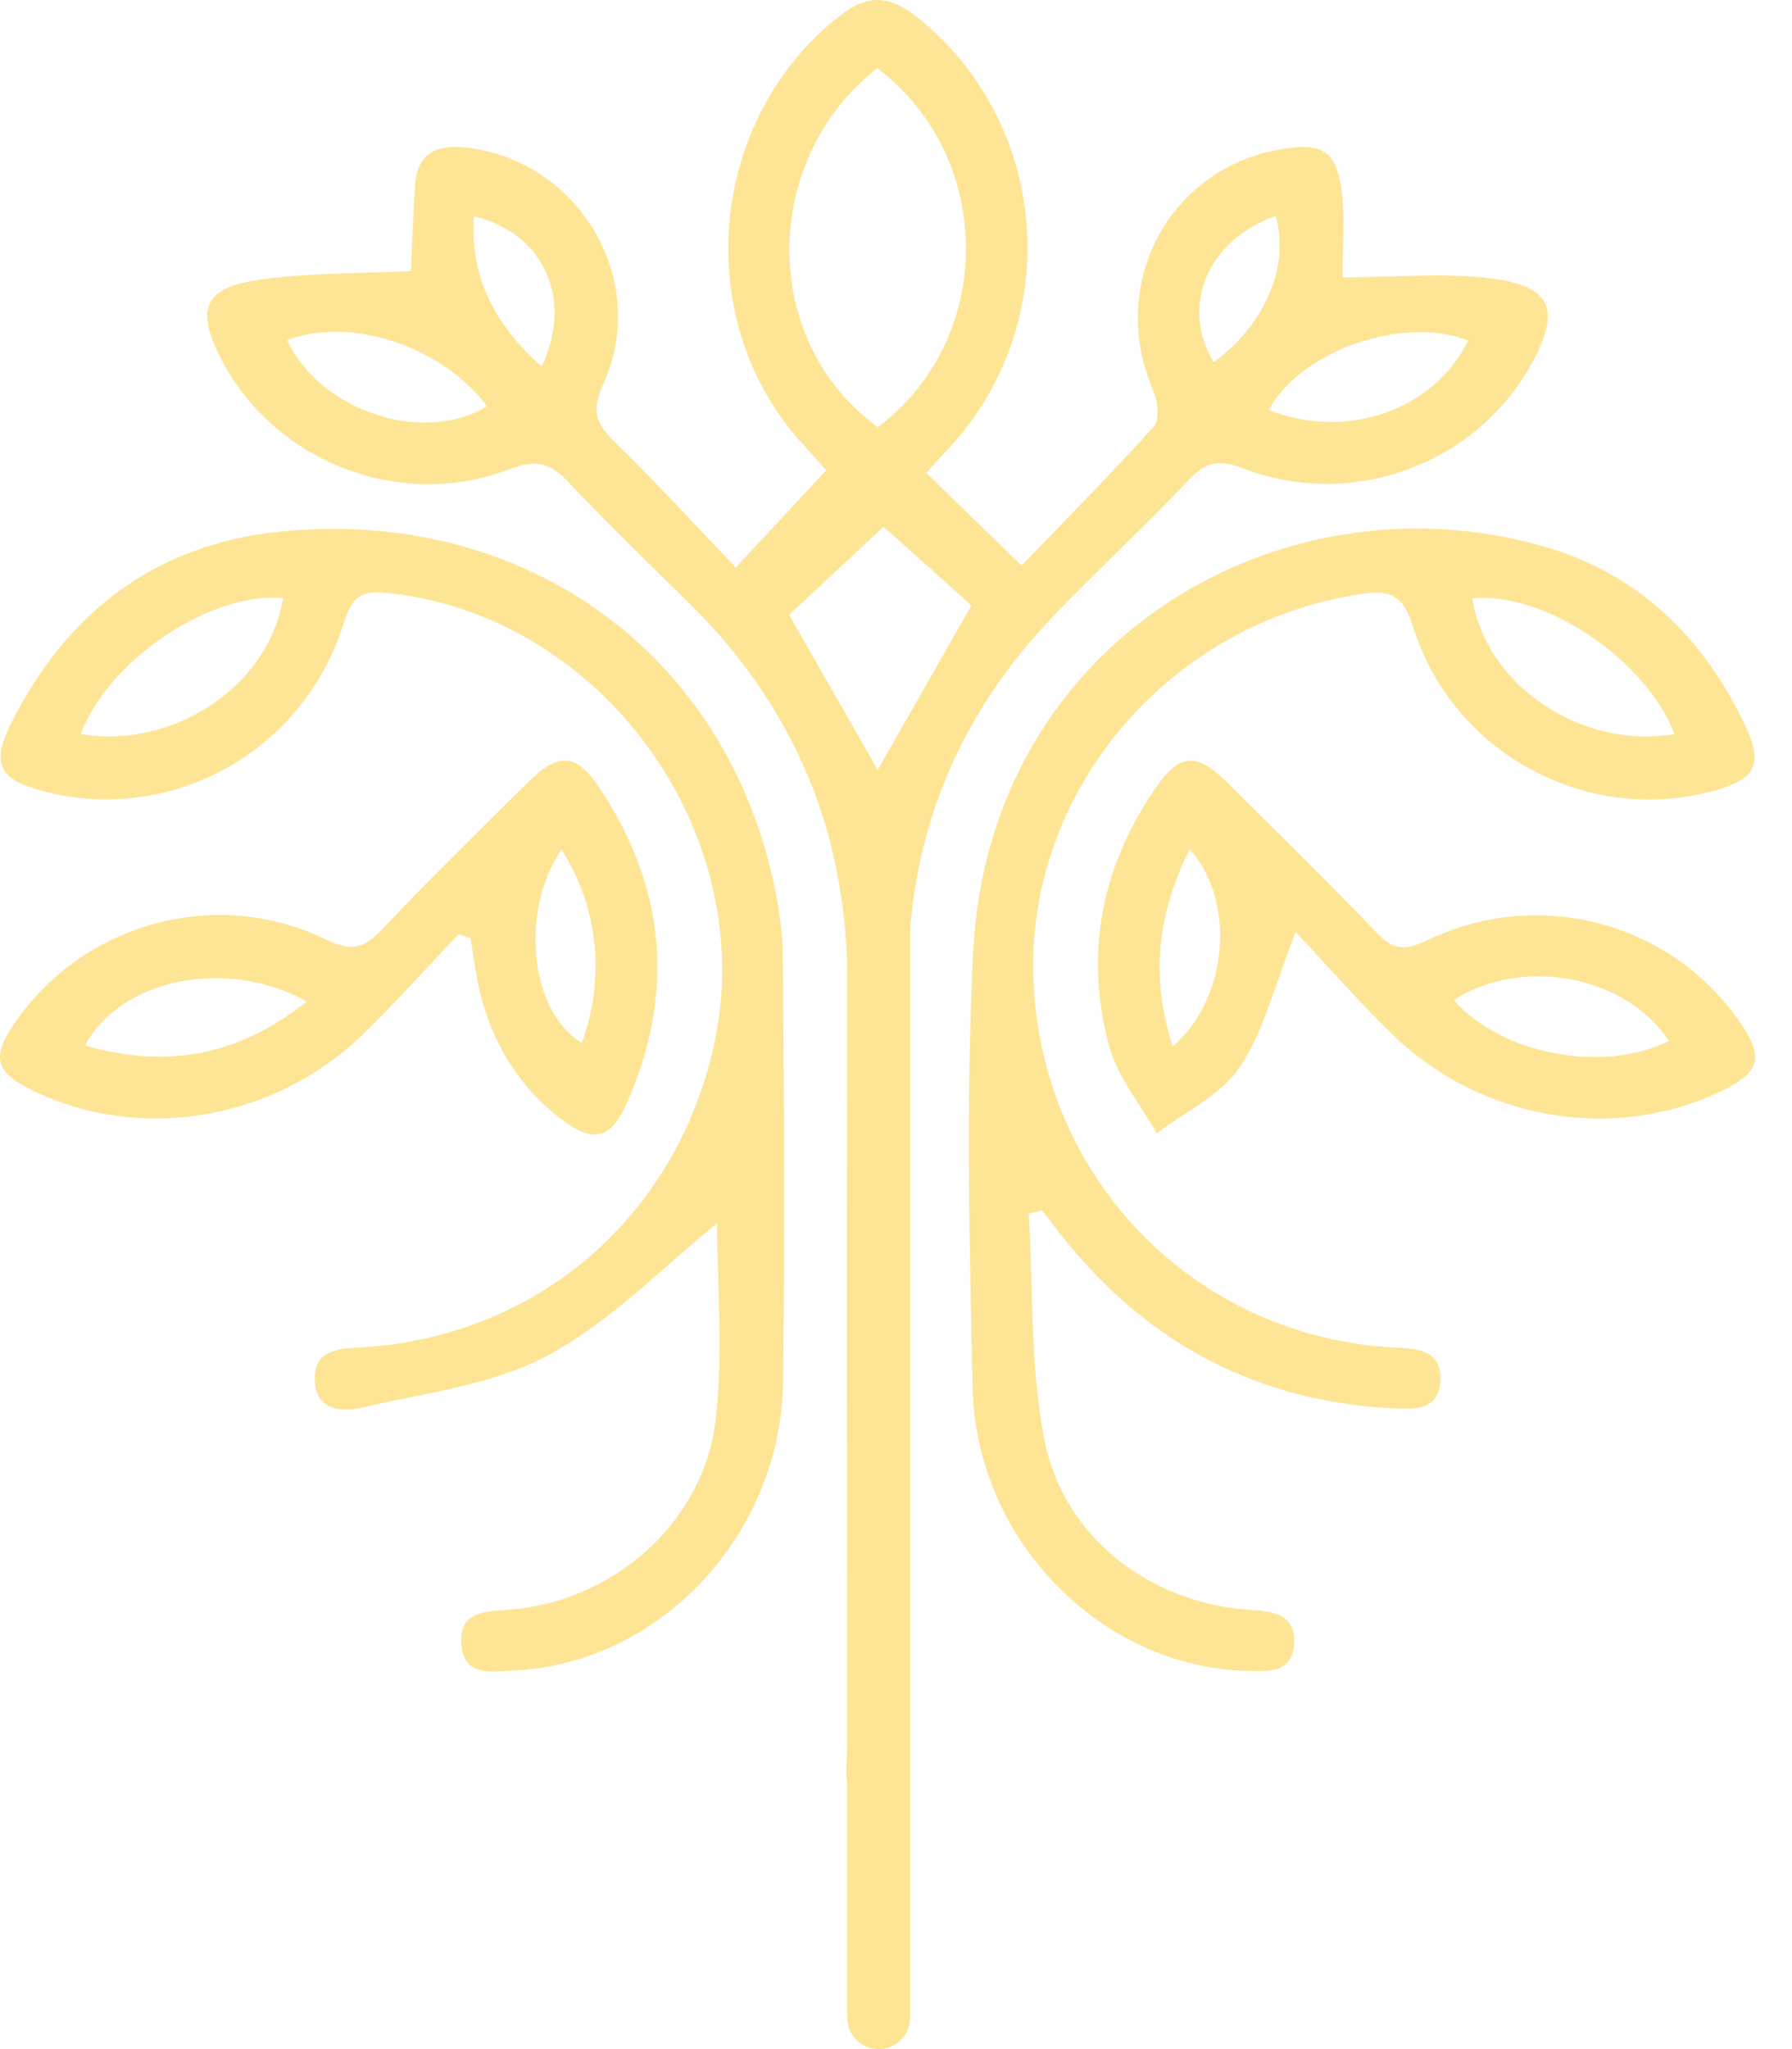
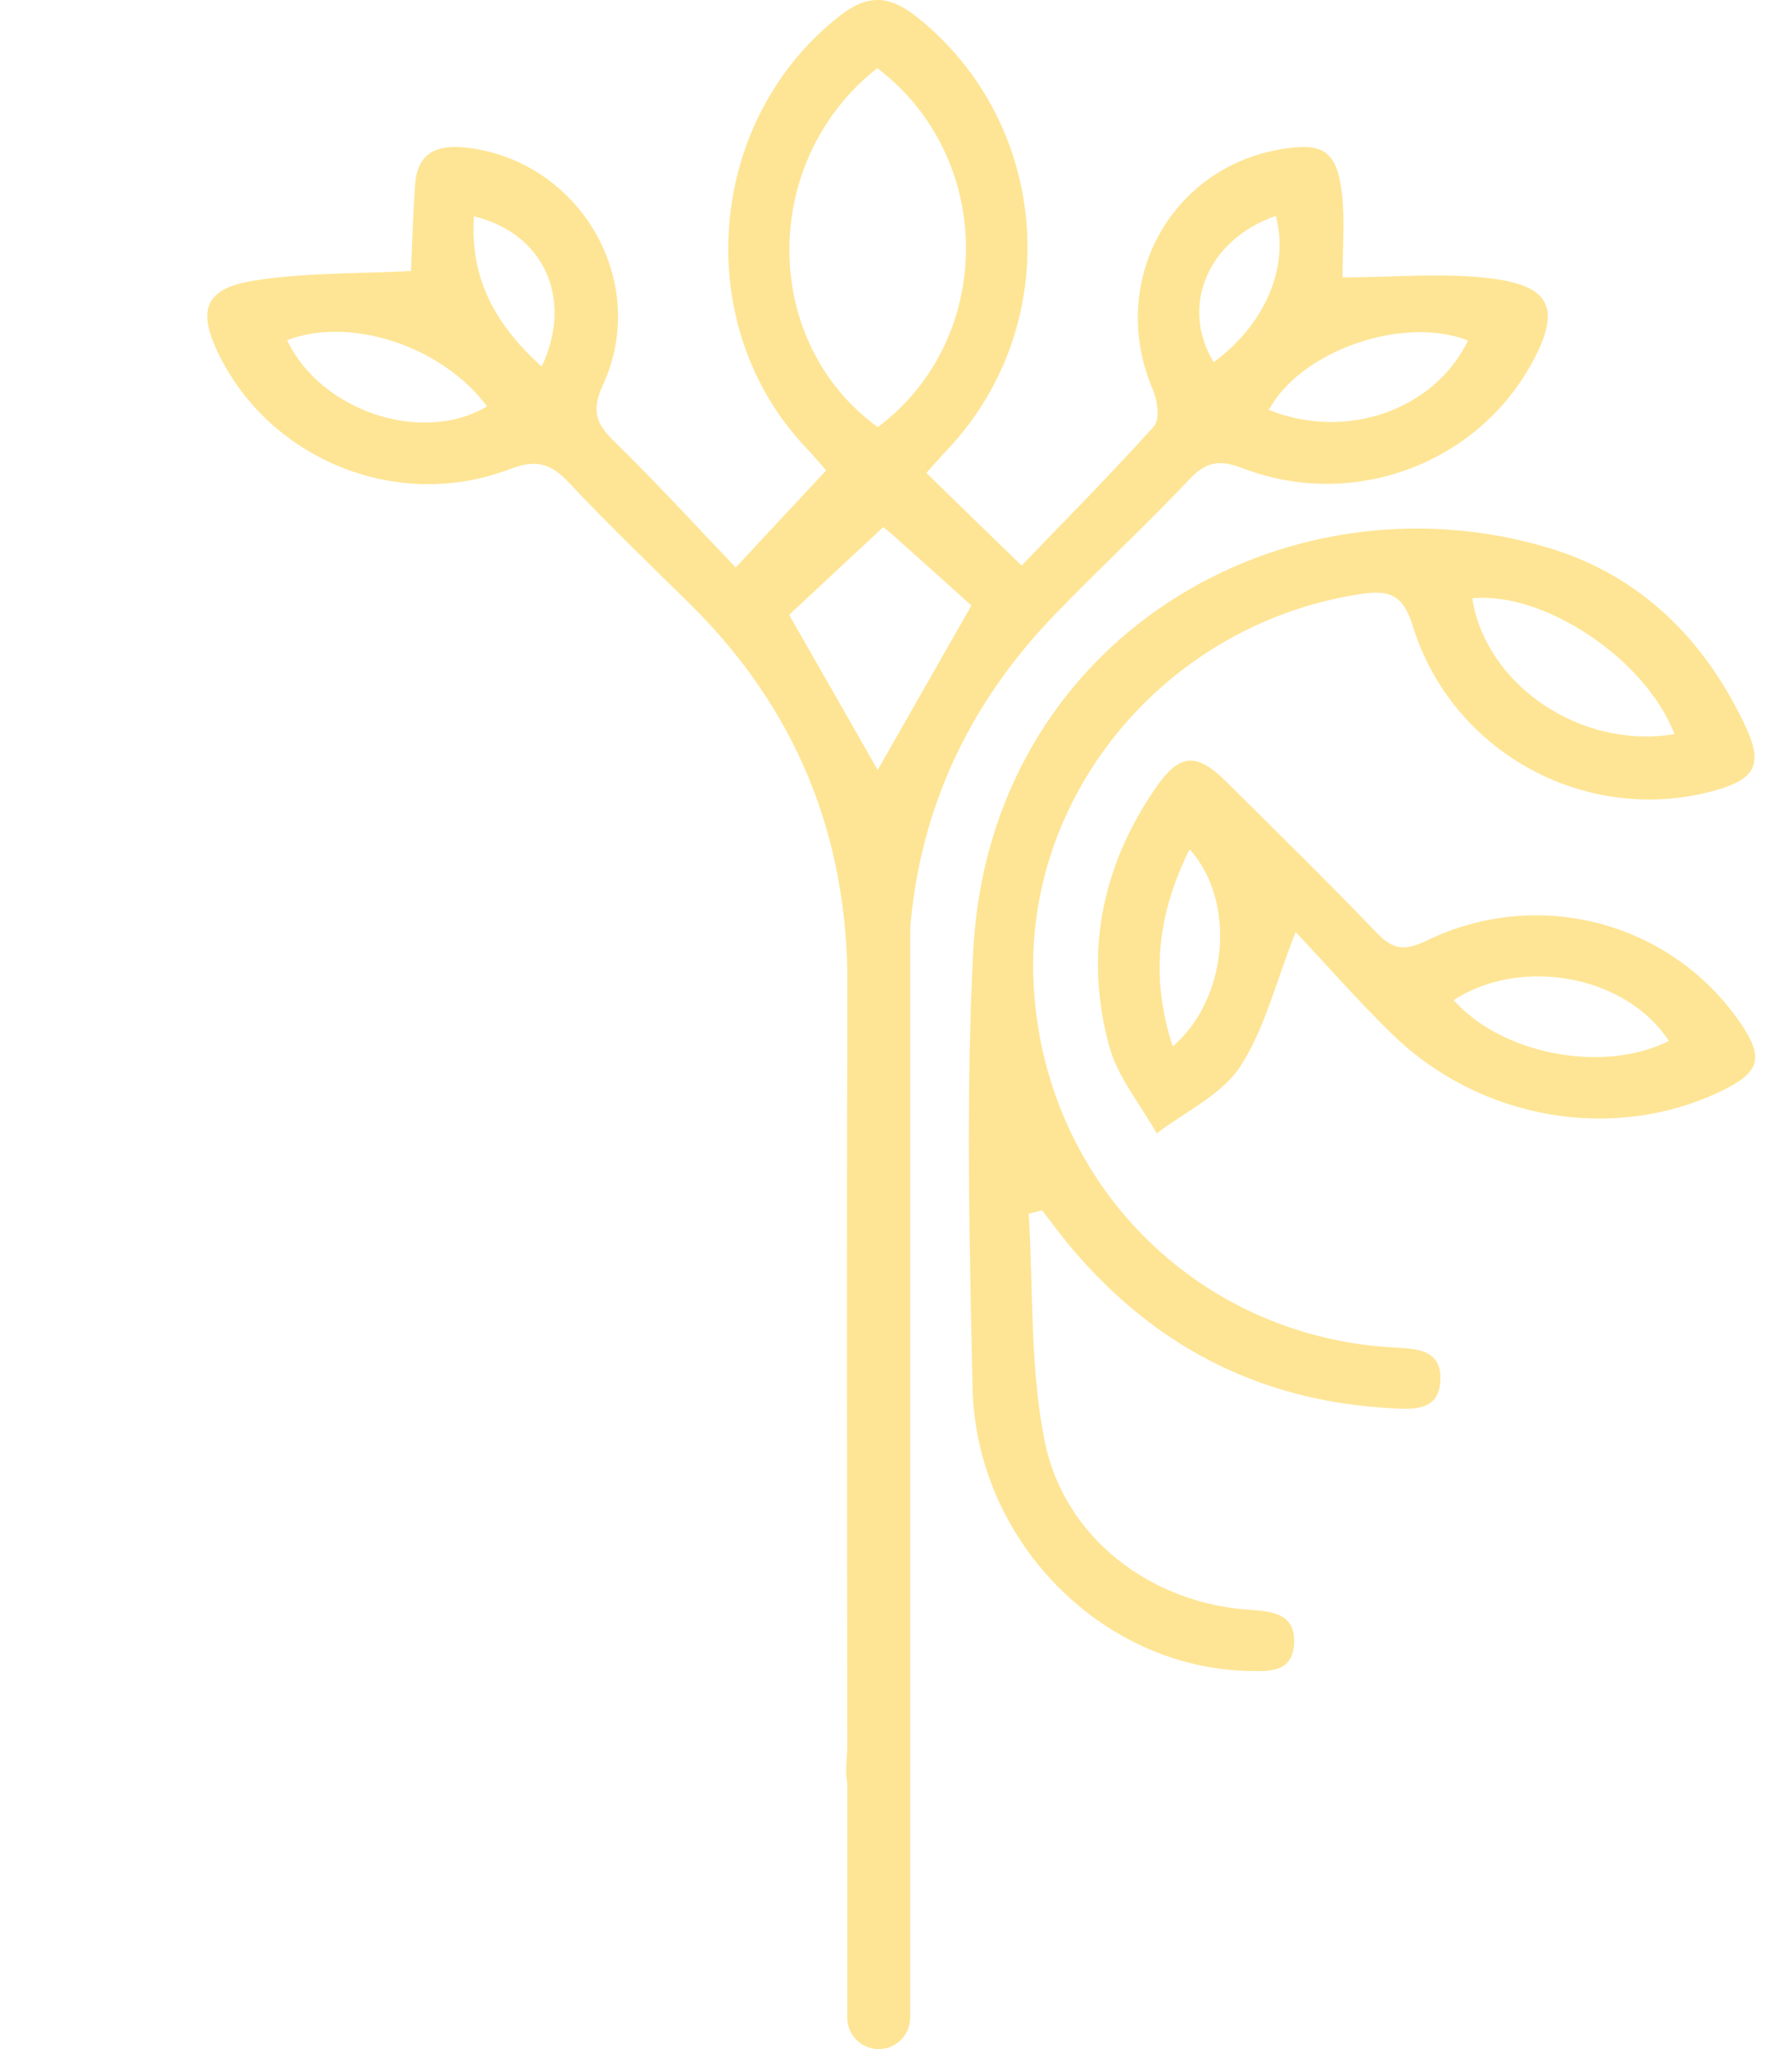
<svg xmlns="http://www.w3.org/2000/svg" width="14" height="16" viewBox="0 0 14 16" fill="none">
  <path d="M10.488 2.166C10.895 2.166 11.286 2.126 11.665 2.176C12.129 2.238 12.193 2.426 11.964 2.842C11.531 3.627 10.565 3.984 9.711 3.657C9.535 3.59 9.428 3.599 9.296 3.739C8.959 4.096 8.598 4.43 8.256 4.783C7.486 5.573 7.094 6.52 7.095 7.627C7.095 9.631 7.095 11.635 7.095 13.639C7.095 13.739 7.123 13.855 7.083 13.936C7.035 14.036 6.928 14.106 6.847 14.189C6.772 14.11 6.673 14.041 6.631 13.947C6.594 13.863 6.619 13.75 6.619 13.65C6.619 11.666 6.613 9.682 6.621 7.698C6.625 6.523 6.217 5.527 5.379 4.705C5.065 4.396 4.747 4.09 4.445 3.769C4.304 3.619 4.192 3.583 3.983 3.663C3.111 3.997 2.118 3.595 1.711 2.771C1.54 2.424 1.596 2.254 1.98 2.192C2.377 2.127 2.787 2.139 3.211 2.116C3.219 1.929 3.226 1.685 3.243 1.443C3.259 1.195 3.41 1.128 3.636 1.152C4.523 1.247 5.085 2.19 4.711 3.004C4.612 3.22 4.665 3.317 4.81 3.458C5.131 3.771 5.434 4.103 5.748 4.431C6 4.16 6.214 3.93 6.454 3.673C6.428 3.643 6.366 3.569 6.3 3.499C5.384 2.537 5.518 0.926 6.572 0.115C6.787 -0.05 6.956 -0.031 7.16 0.13C8.212 0.963 8.326 2.537 7.398 3.515C7.343 3.573 7.291 3.633 7.237 3.693C7.474 3.924 7.706 4.149 7.981 4.416C8.317 4.068 8.675 3.706 9.015 3.329C9.062 3.277 9.044 3.129 9.008 3.046C8.652 2.219 9.13 1.314 10.008 1.165C10.34 1.109 10.447 1.179 10.485 1.521C10.507 1.727 10.489 1.938 10.489 2.167L10.488 2.166ZM6.854 0.532C5.933 1.255 5.942 2.673 6.858 3.335C7.774 2.649 7.78 1.236 6.854 0.532ZM6.9 4.116C6.64 4.358 6.396 4.585 6.165 4.801C6.399 5.21 6.628 5.61 6.857 6.012C7.096 5.593 7.326 5.19 7.589 4.728C7.394 4.552 7.186 4.366 6.978 4.18C6.942 4.148 6.903 4.119 6.9 4.116ZM2.243 2.656C2.505 3.211 3.3 3.475 3.805 3.173C3.454 2.703 2.741 2.467 2.243 2.656ZM11.469 2.659C10.962 2.459 10.158 2.74 9.913 3.201C10.518 3.443 11.205 3.203 11.469 2.659ZM4.232 2.862C4.483 2.33 4.248 1.821 3.703 1.689C3.67 2.168 3.865 2.533 4.232 2.862ZM9.482 2.828C9.885 2.532 10.075 2.084 9.967 1.686C9.437 1.87 9.216 2.39 9.482 2.828Z" fill="#FEE595" />
-   <path d="M5.603 9.552C5.187 9.885 4.778 10.316 4.281 10.583C3.847 10.816 3.316 10.877 2.824 10.992C2.654 11.031 2.455 11.004 2.459 10.76C2.462 10.545 2.634 10.531 2.805 10.522C4.179 10.447 5.27 9.52 5.574 8.177C5.951 6.511 4.7 4.79 3.004 4.628C2.79 4.607 2.738 4.699 2.682 4.877C2.363 5.88 1.323 6.446 0.323 6.174C-0.007 6.084 -0.071 5.963 0.085 5.651C0.52 4.782 1.213 4.25 2.188 4.151C4.046 3.963 5.597 5.041 6.022 6.797C6.076 7.019 6.114 7.251 6.116 7.479C6.126 8.581 6.132 9.684 6.118 10.786C6.102 11.989 5.153 12.994 4.009 13.044C3.832 13.053 3.612 13.093 3.603 12.822C3.595 12.585 3.785 12.583 3.965 12.57C4.779 12.514 5.495 11.897 5.59 11.092C5.653 10.562 5.602 10.019 5.602 9.552L5.603 9.552ZM0.63 5.732C1.364 5.854 2.108 5.345 2.21 4.67C1.651 4.618 0.853 5.146 0.63 5.732Z" fill="#FEE595" />
  <path d="M8.037 9.478C8.073 10.07 8.046 10.675 8.161 11.251C8.313 12.009 8.993 12.52 9.763 12.57C9.949 12.582 10.124 12.603 10.11 12.838C10.096 13.063 9.912 13.051 9.748 13.047C8.604 13.02 7.622 12.027 7.598 10.83C7.574 9.697 7.545 8.562 7.603 7.432C7.726 4.987 10.034 3.661 12.095 4.277C12.812 4.491 13.315 4.989 13.634 5.665C13.776 5.966 13.718 6.081 13.403 6.171C12.41 6.451 11.349 5.89 11.038 4.89C10.963 4.646 10.858 4.604 10.634 4.638C9.132 4.862 8.012 6.179 8.074 7.656C8.139 9.215 9.341 10.439 10.893 10.522C11.072 10.532 11.261 10.537 11.253 10.775C11.245 11.019 11.044 11.005 10.872 10.996C9.831 10.942 8.989 10.5 8.331 9.696C8.266 9.615 8.204 9.532 8.141 9.45C8.107 9.459 8.072 9.468 8.038 9.477L8.037 9.478ZM13.082 5.732C12.855 5.142 12.057 4.616 11.502 4.672C11.608 5.348 12.35 5.855 13.082 5.732Z" fill="#FEE595" />
-   <path d="M3.583 7.294C3.336 7.554 3.097 7.822 2.841 8.071C2.147 8.748 1.096 8.925 0.256 8.515C-0.041 8.371 -0.07 8.255 0.12 7.98C0.658 7.204 1.692 6.92 2.546 7.336C2.735 7.429 2.839 7.411 2.98 7.262C3.351 6.869 3.739 6.492 4.123 6.11C4.359 5.875 4.499 5.877 4.678 6.144C5.205 6.929 5.279 7.761 4.891 8.626C4.771 8.894 4.632 8.924 4.399 8.75C4.03 8.472 3.816 8.097 3.728 7.647C3.708 7.541 3.693 7.434 3.676 7.327C3.645 7.316 3.614 7.305 3.583 7.294V7.294ZM2.396 7.82C1.77 7.472 0.943 7.642 0.664 8.164C1.295 8.343 1.859 8.251 2.396 7.82ZM4.386 6.633C4.054 7.129 4.146 7.907 4.545 8.142C4.731 7.647 4.676 7.08 4.386 6.633Z" fill="#FEE595" />
  <path d="M10.122 7.278C9.963 7.68 9.879 8.041 9.687 8.331C9.541 8.551 9.259 8.68 9.037 8.85C8.91 8.624 8.732 8.412 8.666 8.17C8.471 7.457 8.602 6.779 9.019 6.166C9.215 5.877 9.346 5.869 9.591 6.114C9.982 6.502 10.376 6.888 10.757 7.285C10.883 7.417 10.976 7.426 11.142 7.346C12.017 6.921 13.051 7.197 13.594 7.983C13.783 8.257 13.753 8.371 13.453 8.517C12.61 8.925 11.563 8.748 10.869 8.068C10.613 7.818 10.377 7.549 10.123 7.278H10.122ZM13.038 8.128C12.705 7.618 11.891 7.464 11.357 7.809C11.733 8.234 12.526 8.385 13.038 8.128ZM9.162 8.171C9.595 7.799 9.66 7.037 9.294 6.631C9.043 7.133 8.985 7.629 9.162 8.171Z" fill="#FEE595" />
  <path d="M7.111 6.578V15.754C7.111 15.889 7.001 16 6.865 16C6.729 16 6.619 15.89 6.619 15.754V6.589C6.619 6.458 6.717 6.342 6.848 6.334C6.922 6.329 6.99 6.357 7.038 6.405C7.082 6.449 7.11 6.511 7.11 6.578H7.111Z" fill="#FEE595" />
</svg>